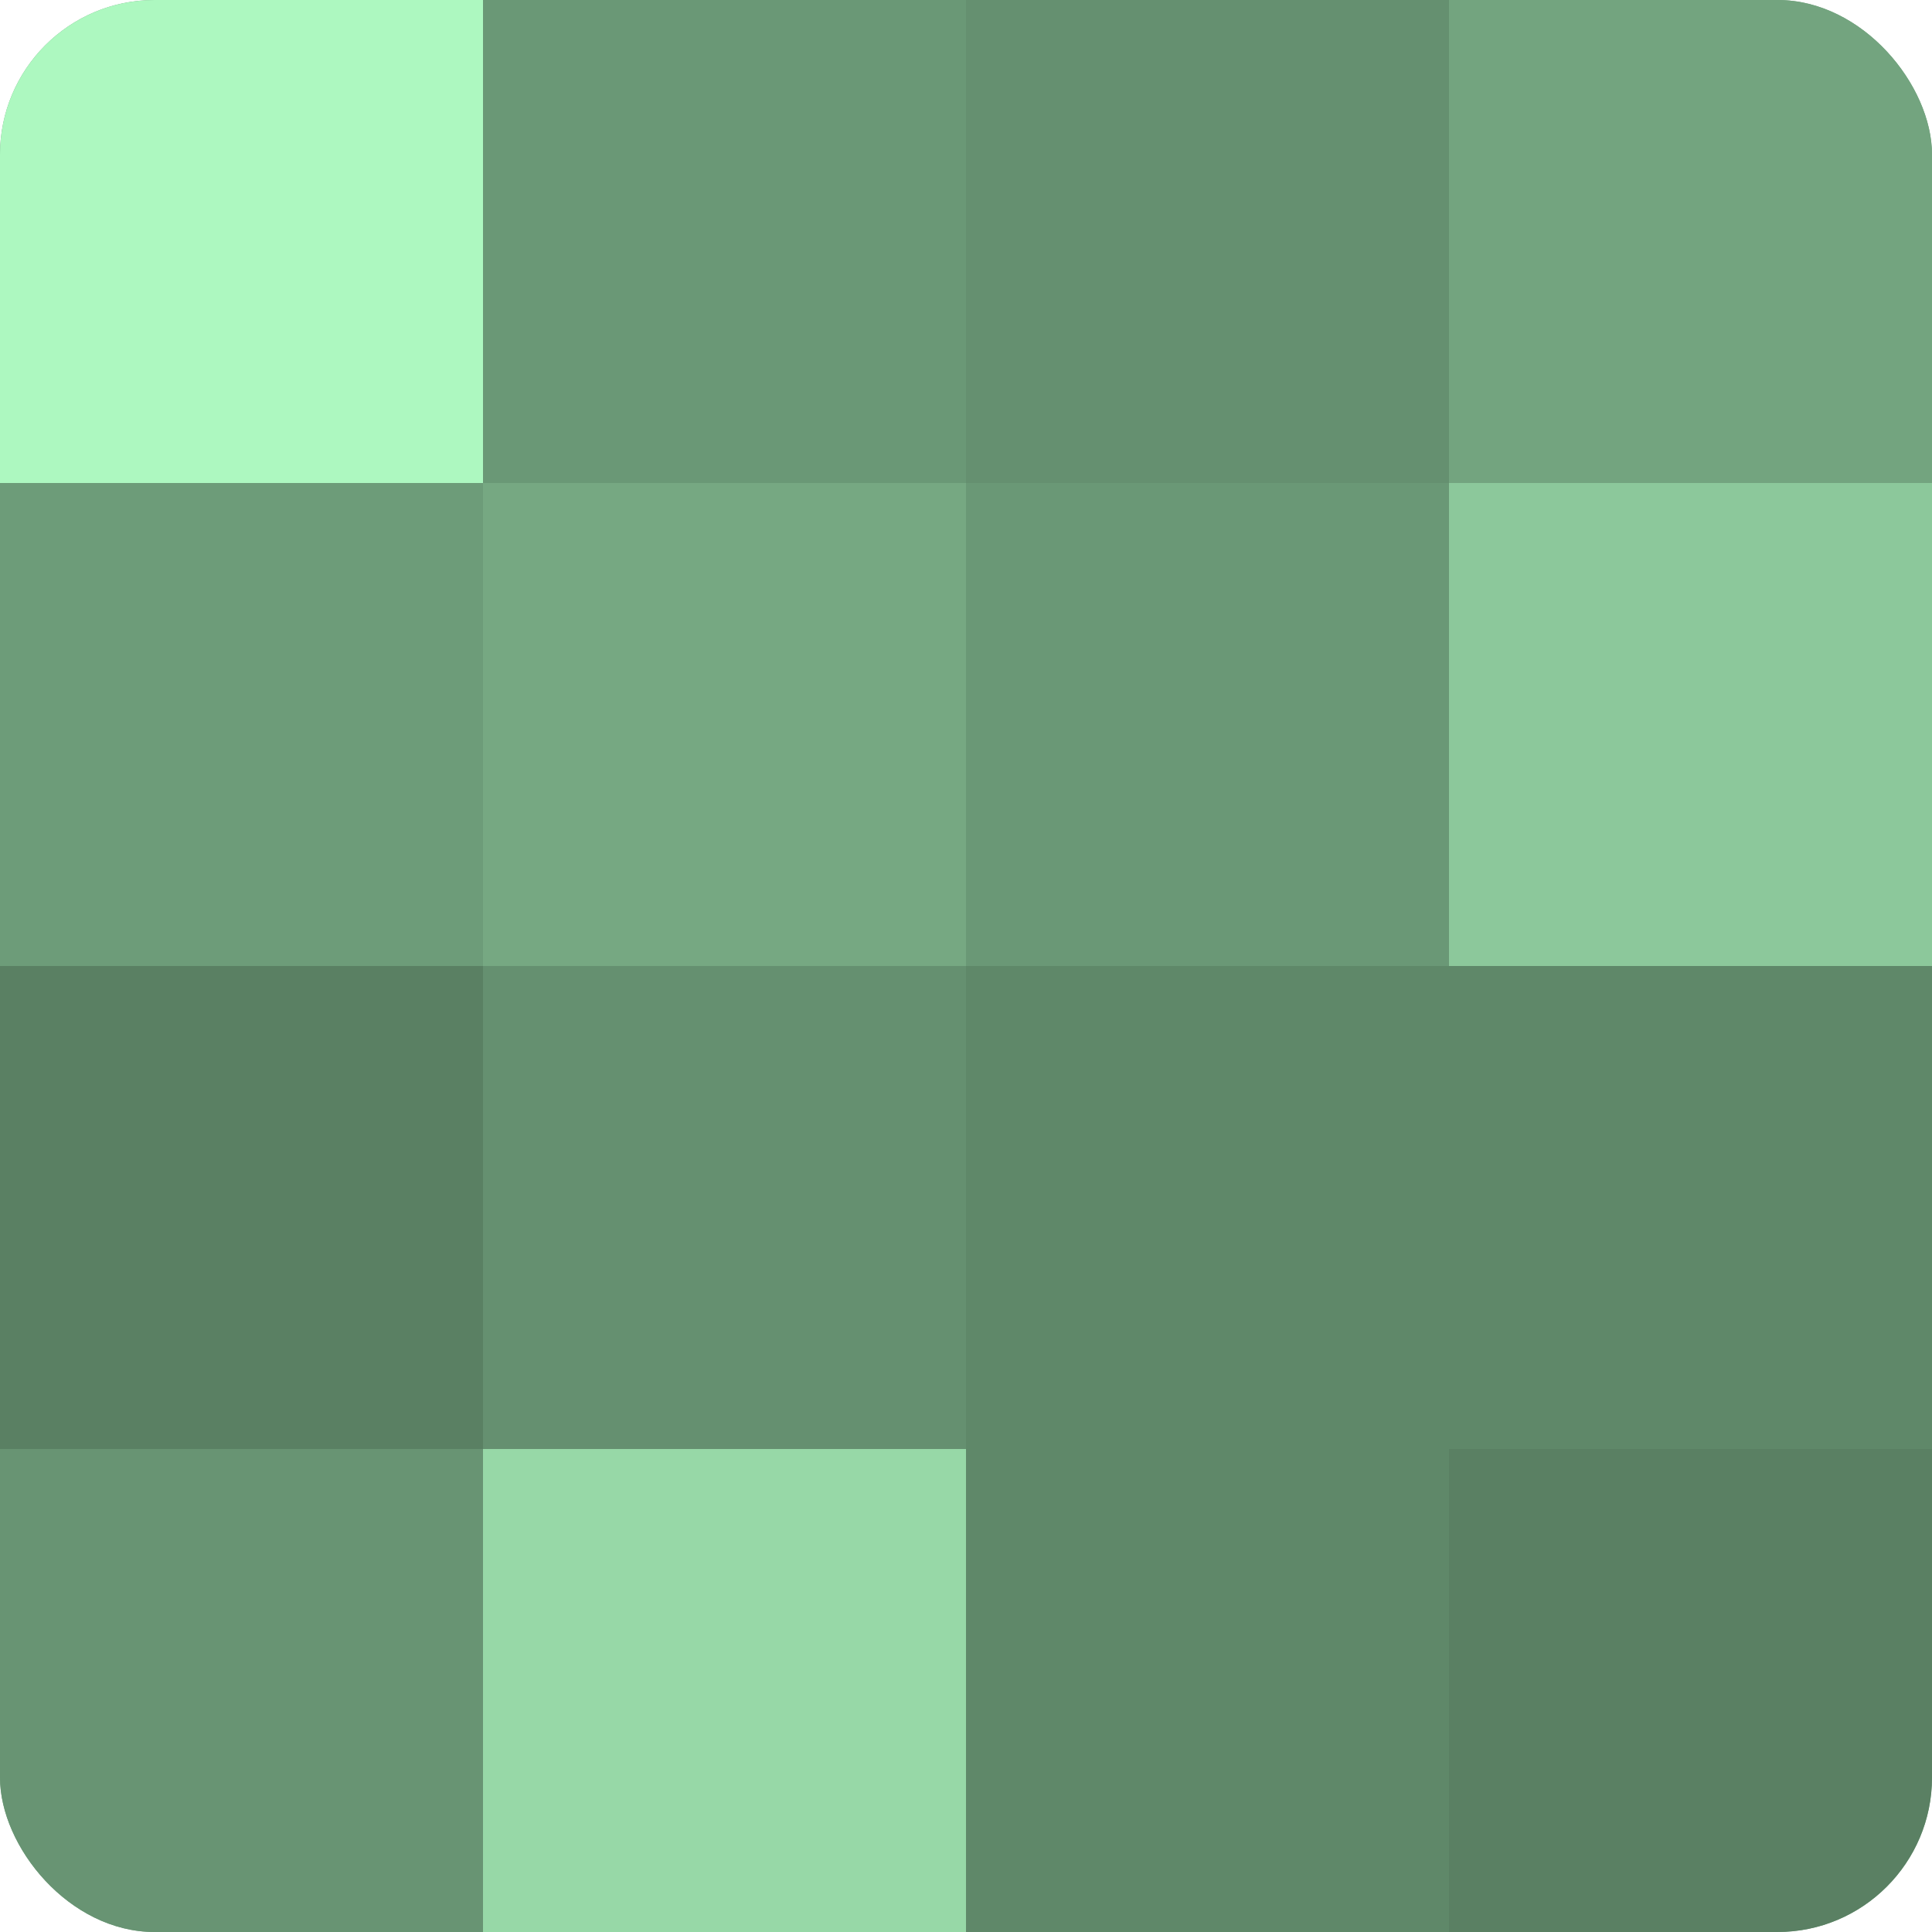
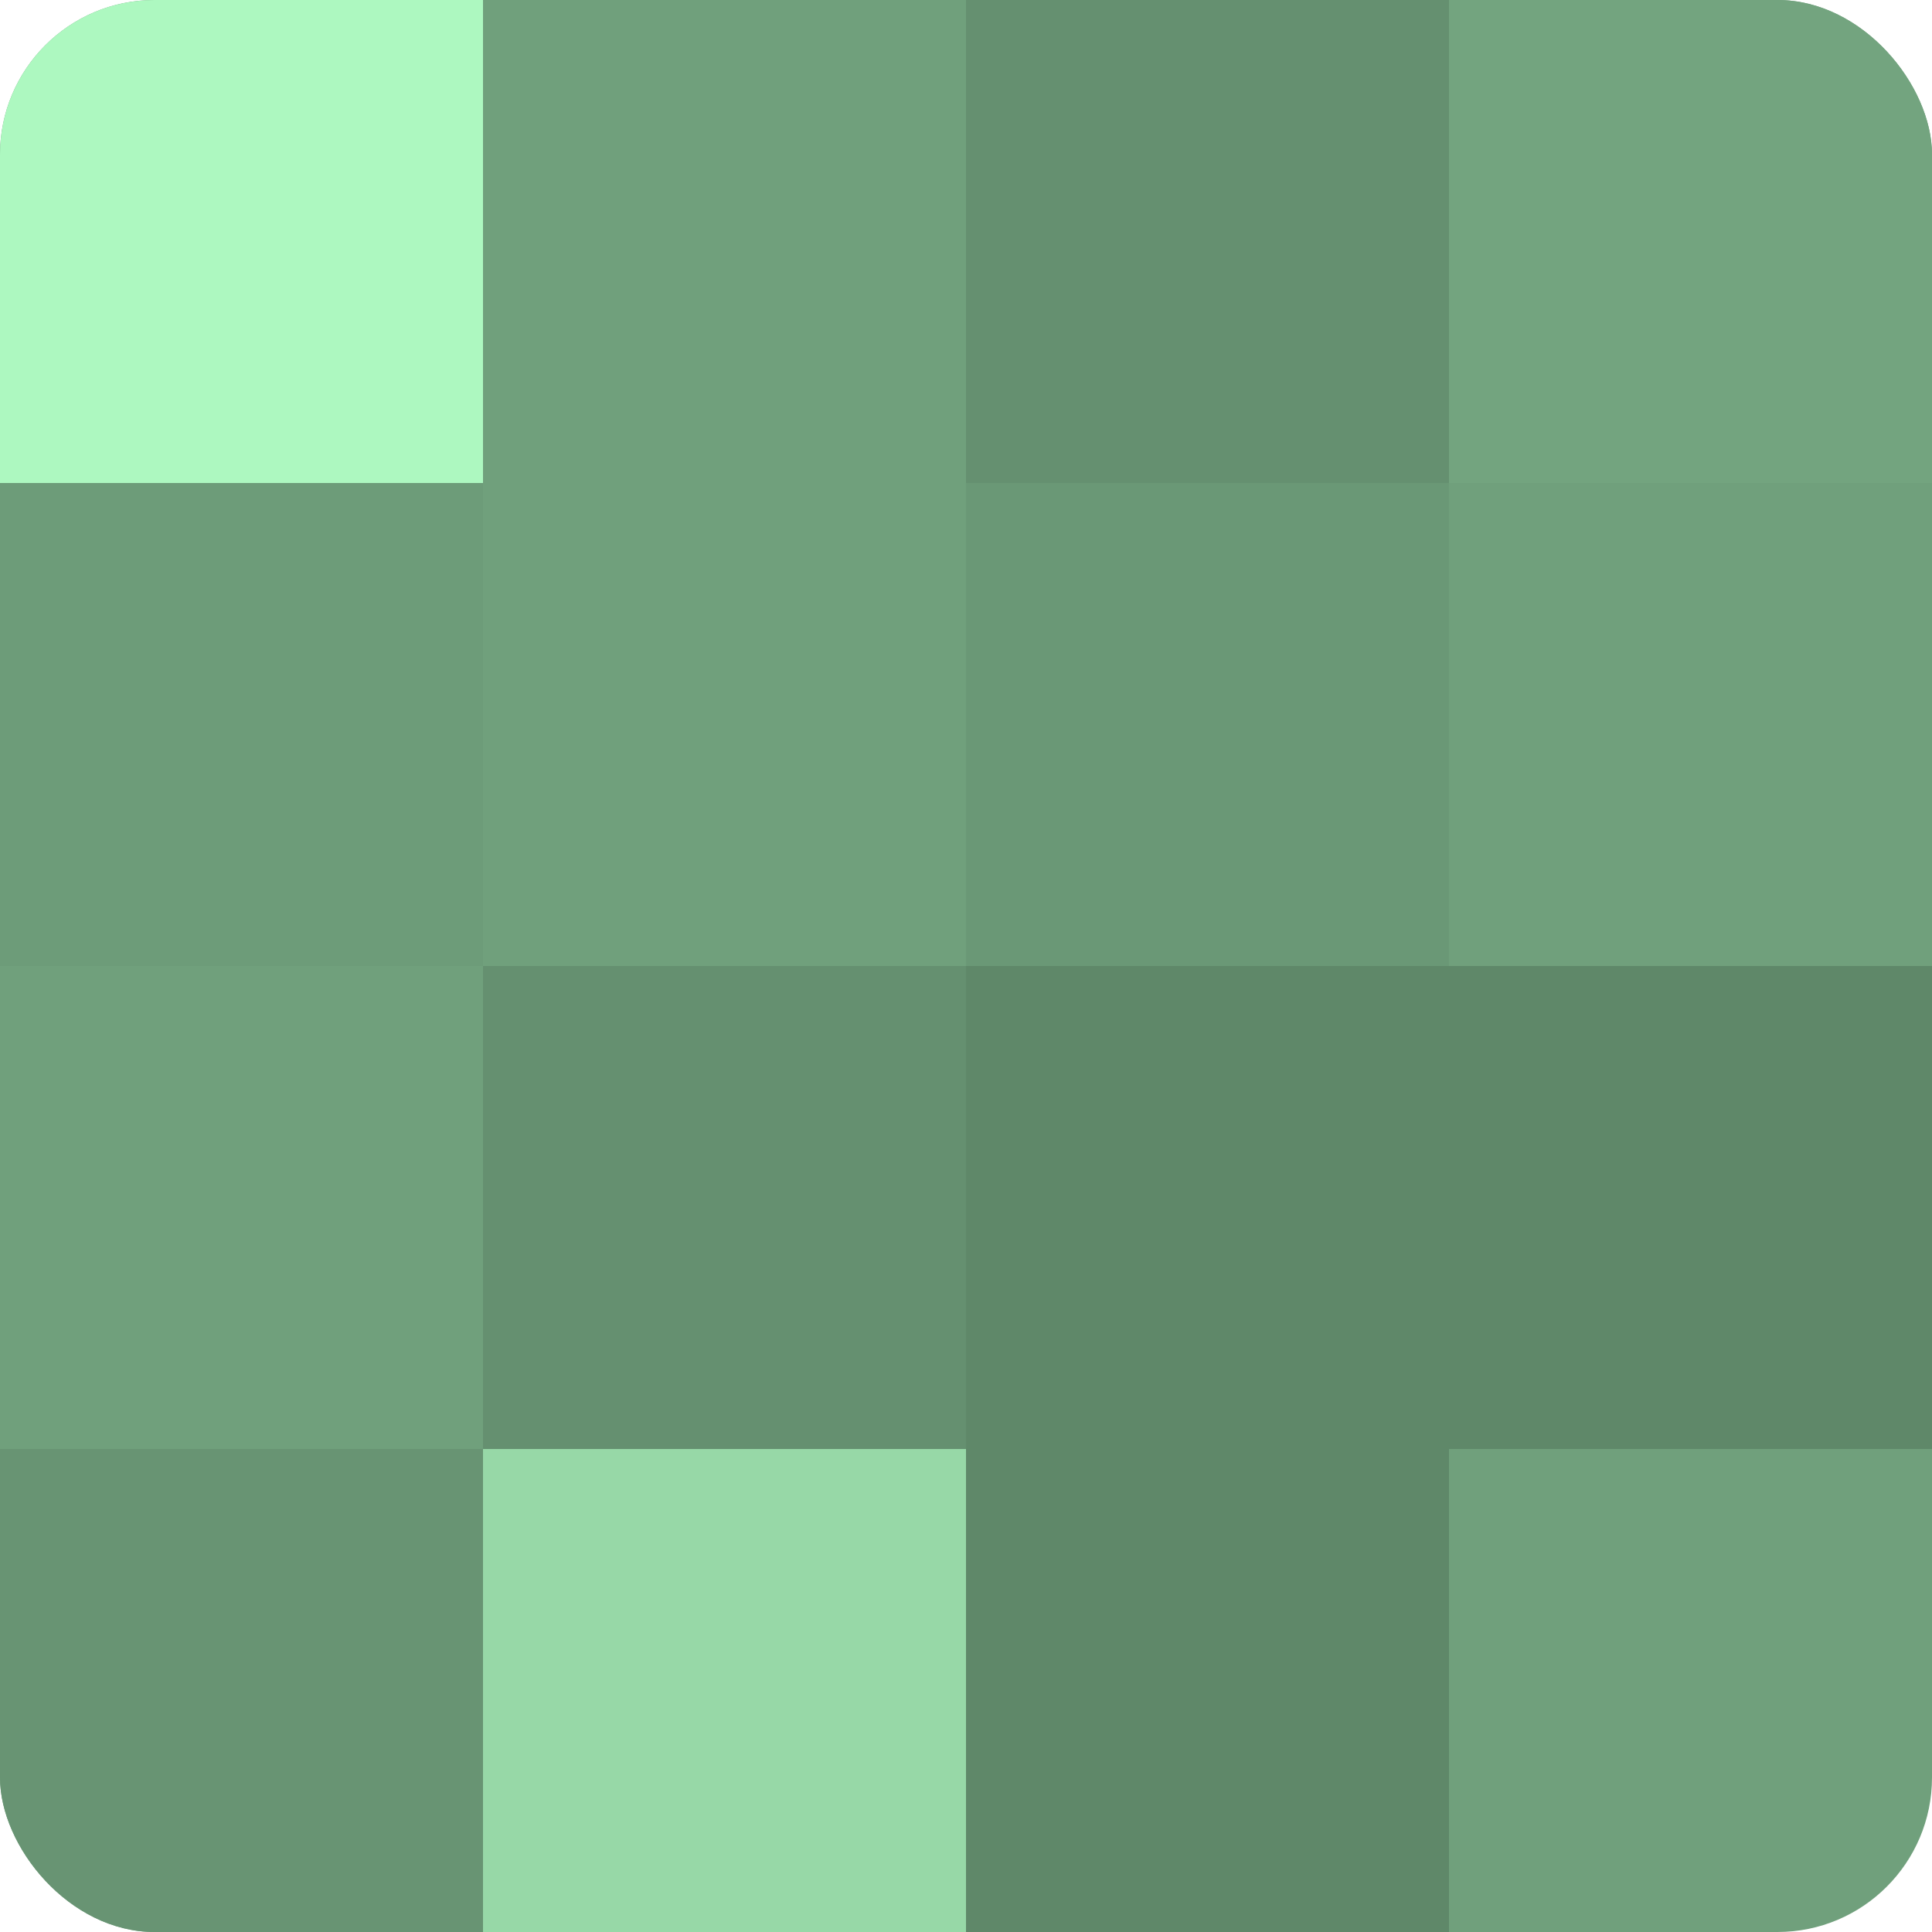
<svg xmlns="http://www.w3.org/2000/svg" width="60" height="60" viewBox="0 0 100 100" preserveAspectRatio="xMidYMid meet">
  <defs>
    <clipPath id="c" width="100" height="100">
      <rect width="100" height="100" rx="8" ry="8" />
    </clipPath>
  </defs>
  <g clip-path="url(#c)">
    <rect width="100" height="100" fill="#70a07c" />
    <rect width="25" height="25" fill="#adf8c0" />
    <rect y="25" width="25" height="25" fill="#6d9c79" />
-     <rect y="50" width="25" height="25" fill="#5a8063" />
    <rect y="75" width="25" height="25" fill="#689473" />
-     <rect x="25" width="25" height="25" fill="#6a9876" />
-     <rect x="25" y="25" width="25" height="25" fill="#76a882" />
    <rect x="25" y="50" width="25" height="25" fill="#659070" />
    <rect x="25" y="75" width="25" height="25" fill="#97d8a7" />
    <rect x="50" width="25" height="25" fill="#659070" />
    <rect x="50" y="25" width="25" height="25" fill="#6a9876" />
    <rect x="50" y="50" width="25" height="25" fill="#5f8869" />
    <rect x="50" y="75" width="25" height="25" fill="#5f8869" />
    <rect x="75" width="25" height="25" fill="#73a47f" />
-     <rect x="75" y="25" width="25" height="25" fill="#8cc89b" />
    <rect x="75" y="50" width="25" height="25" fill="#5f8869" />
-     <rect x="75" y="75" width="25" height="25" fill="#5a8063" />
  </g>
</svg>